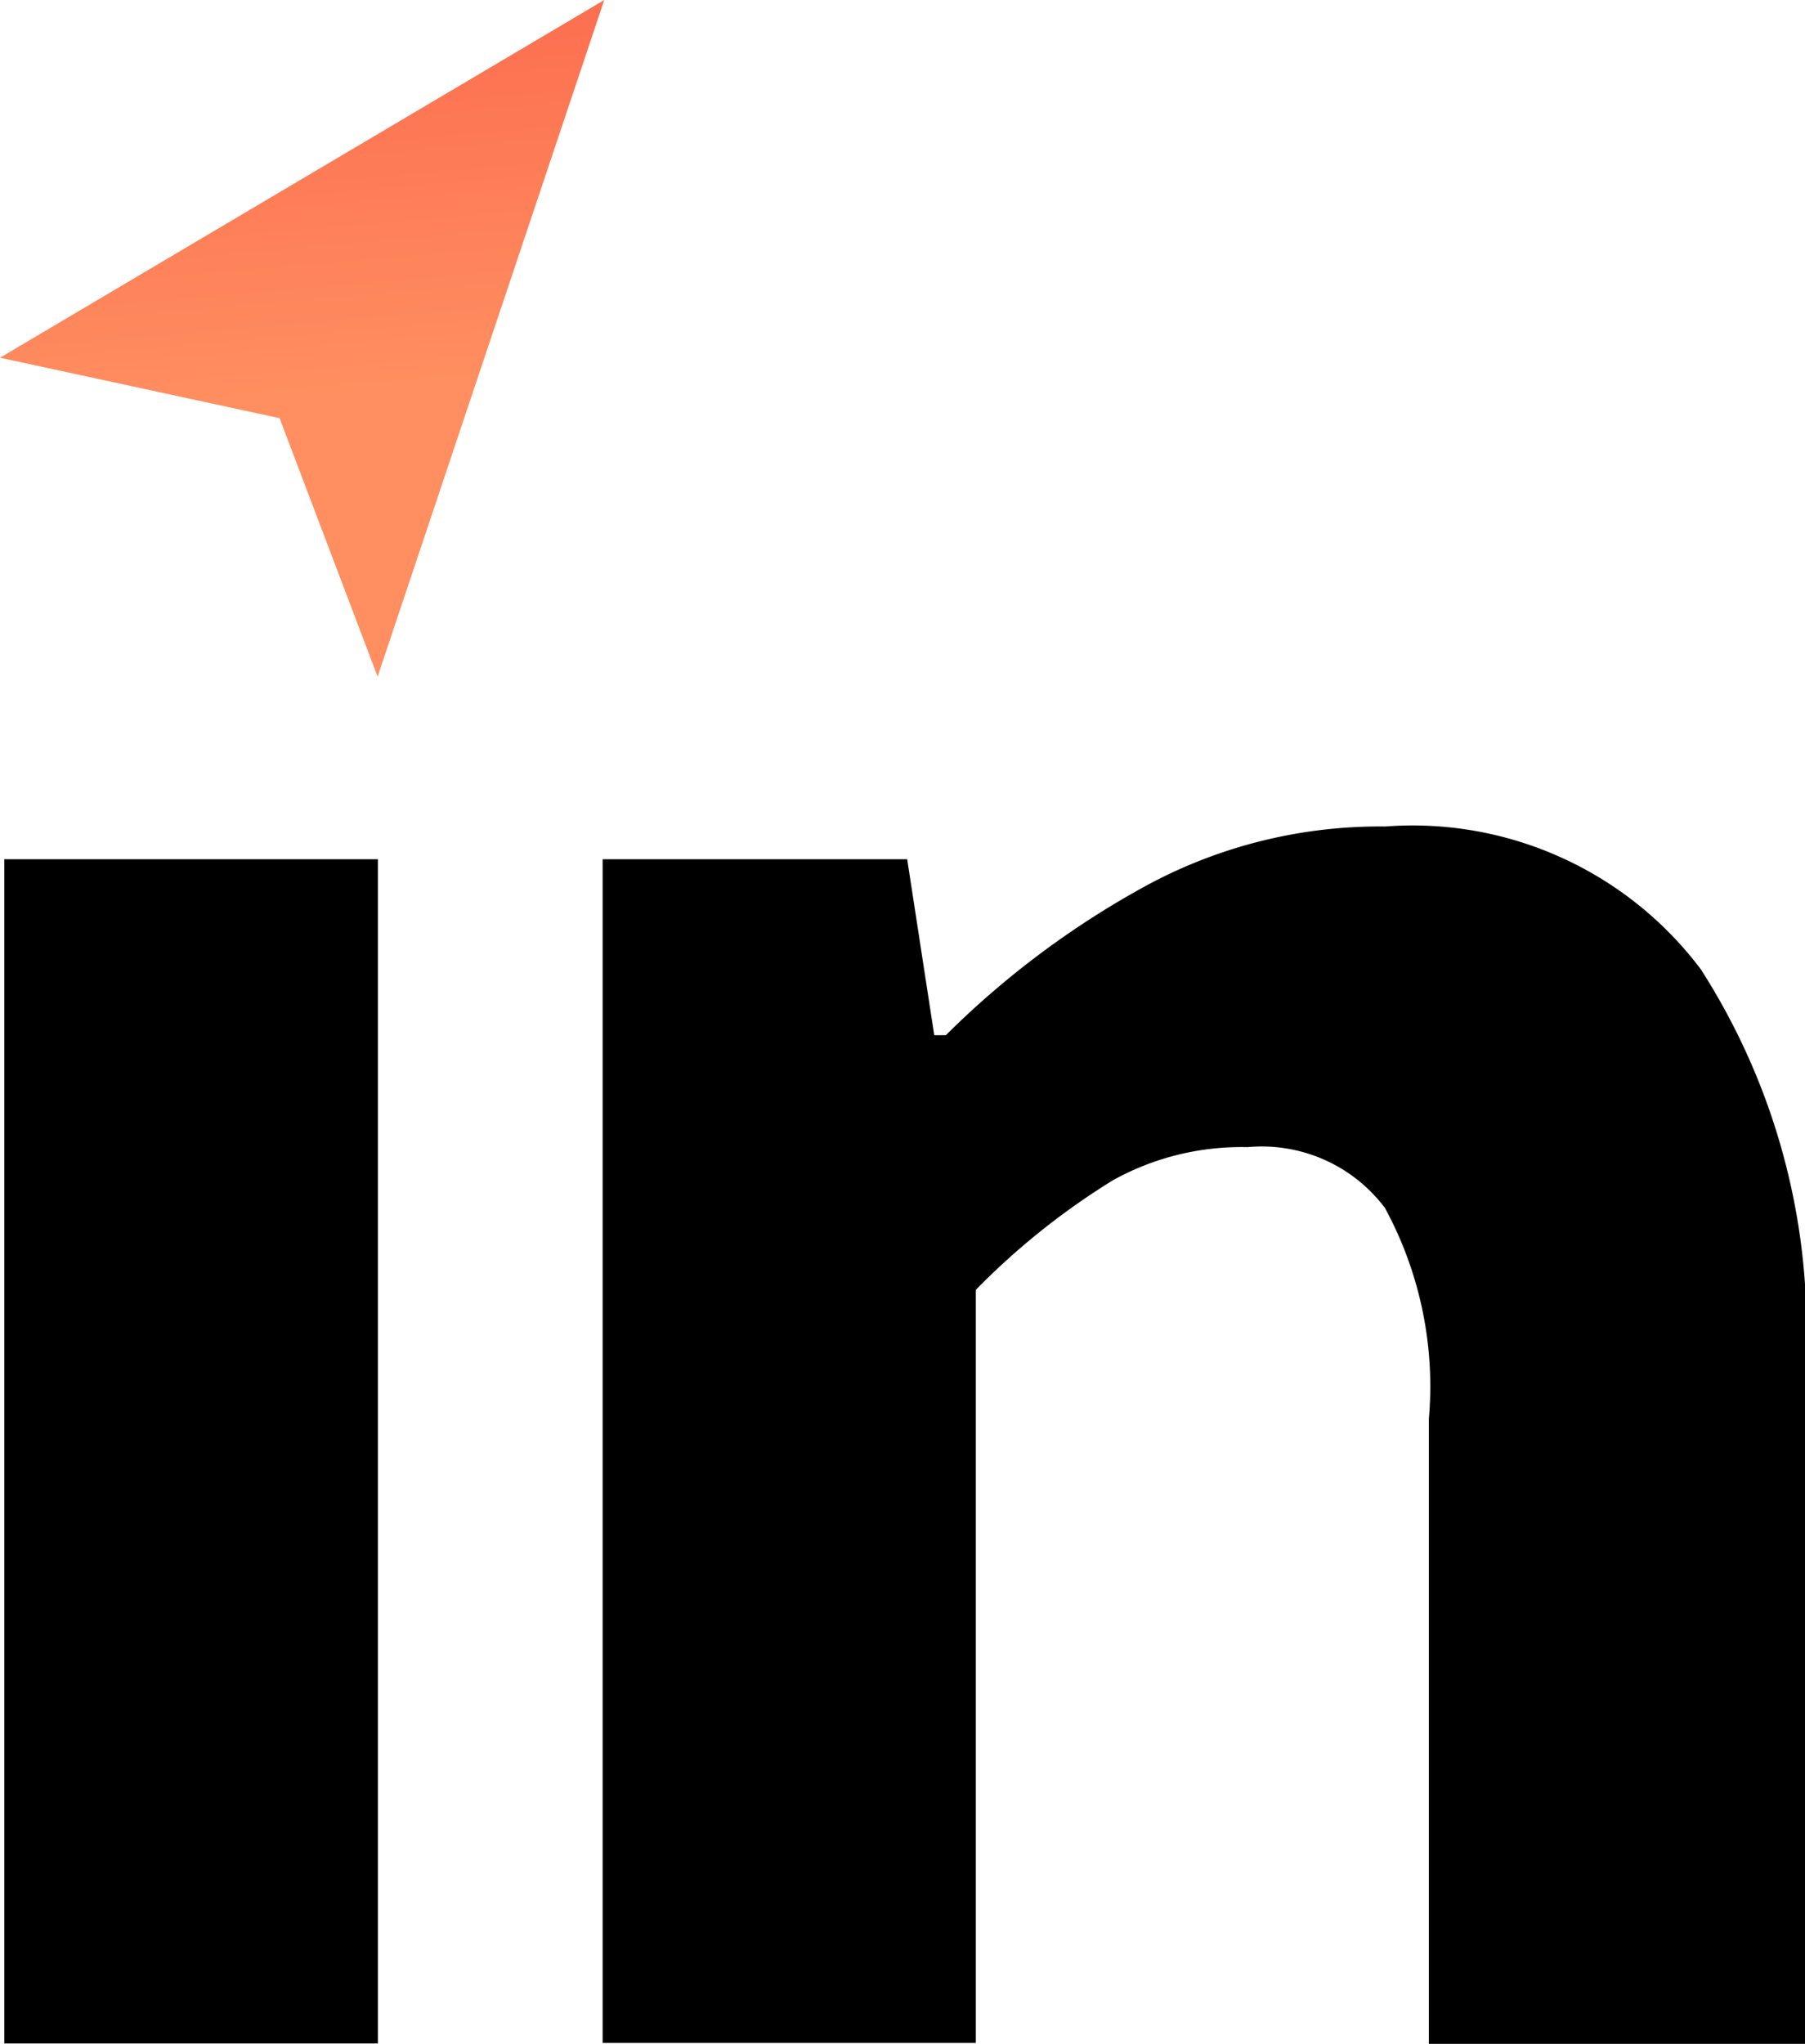
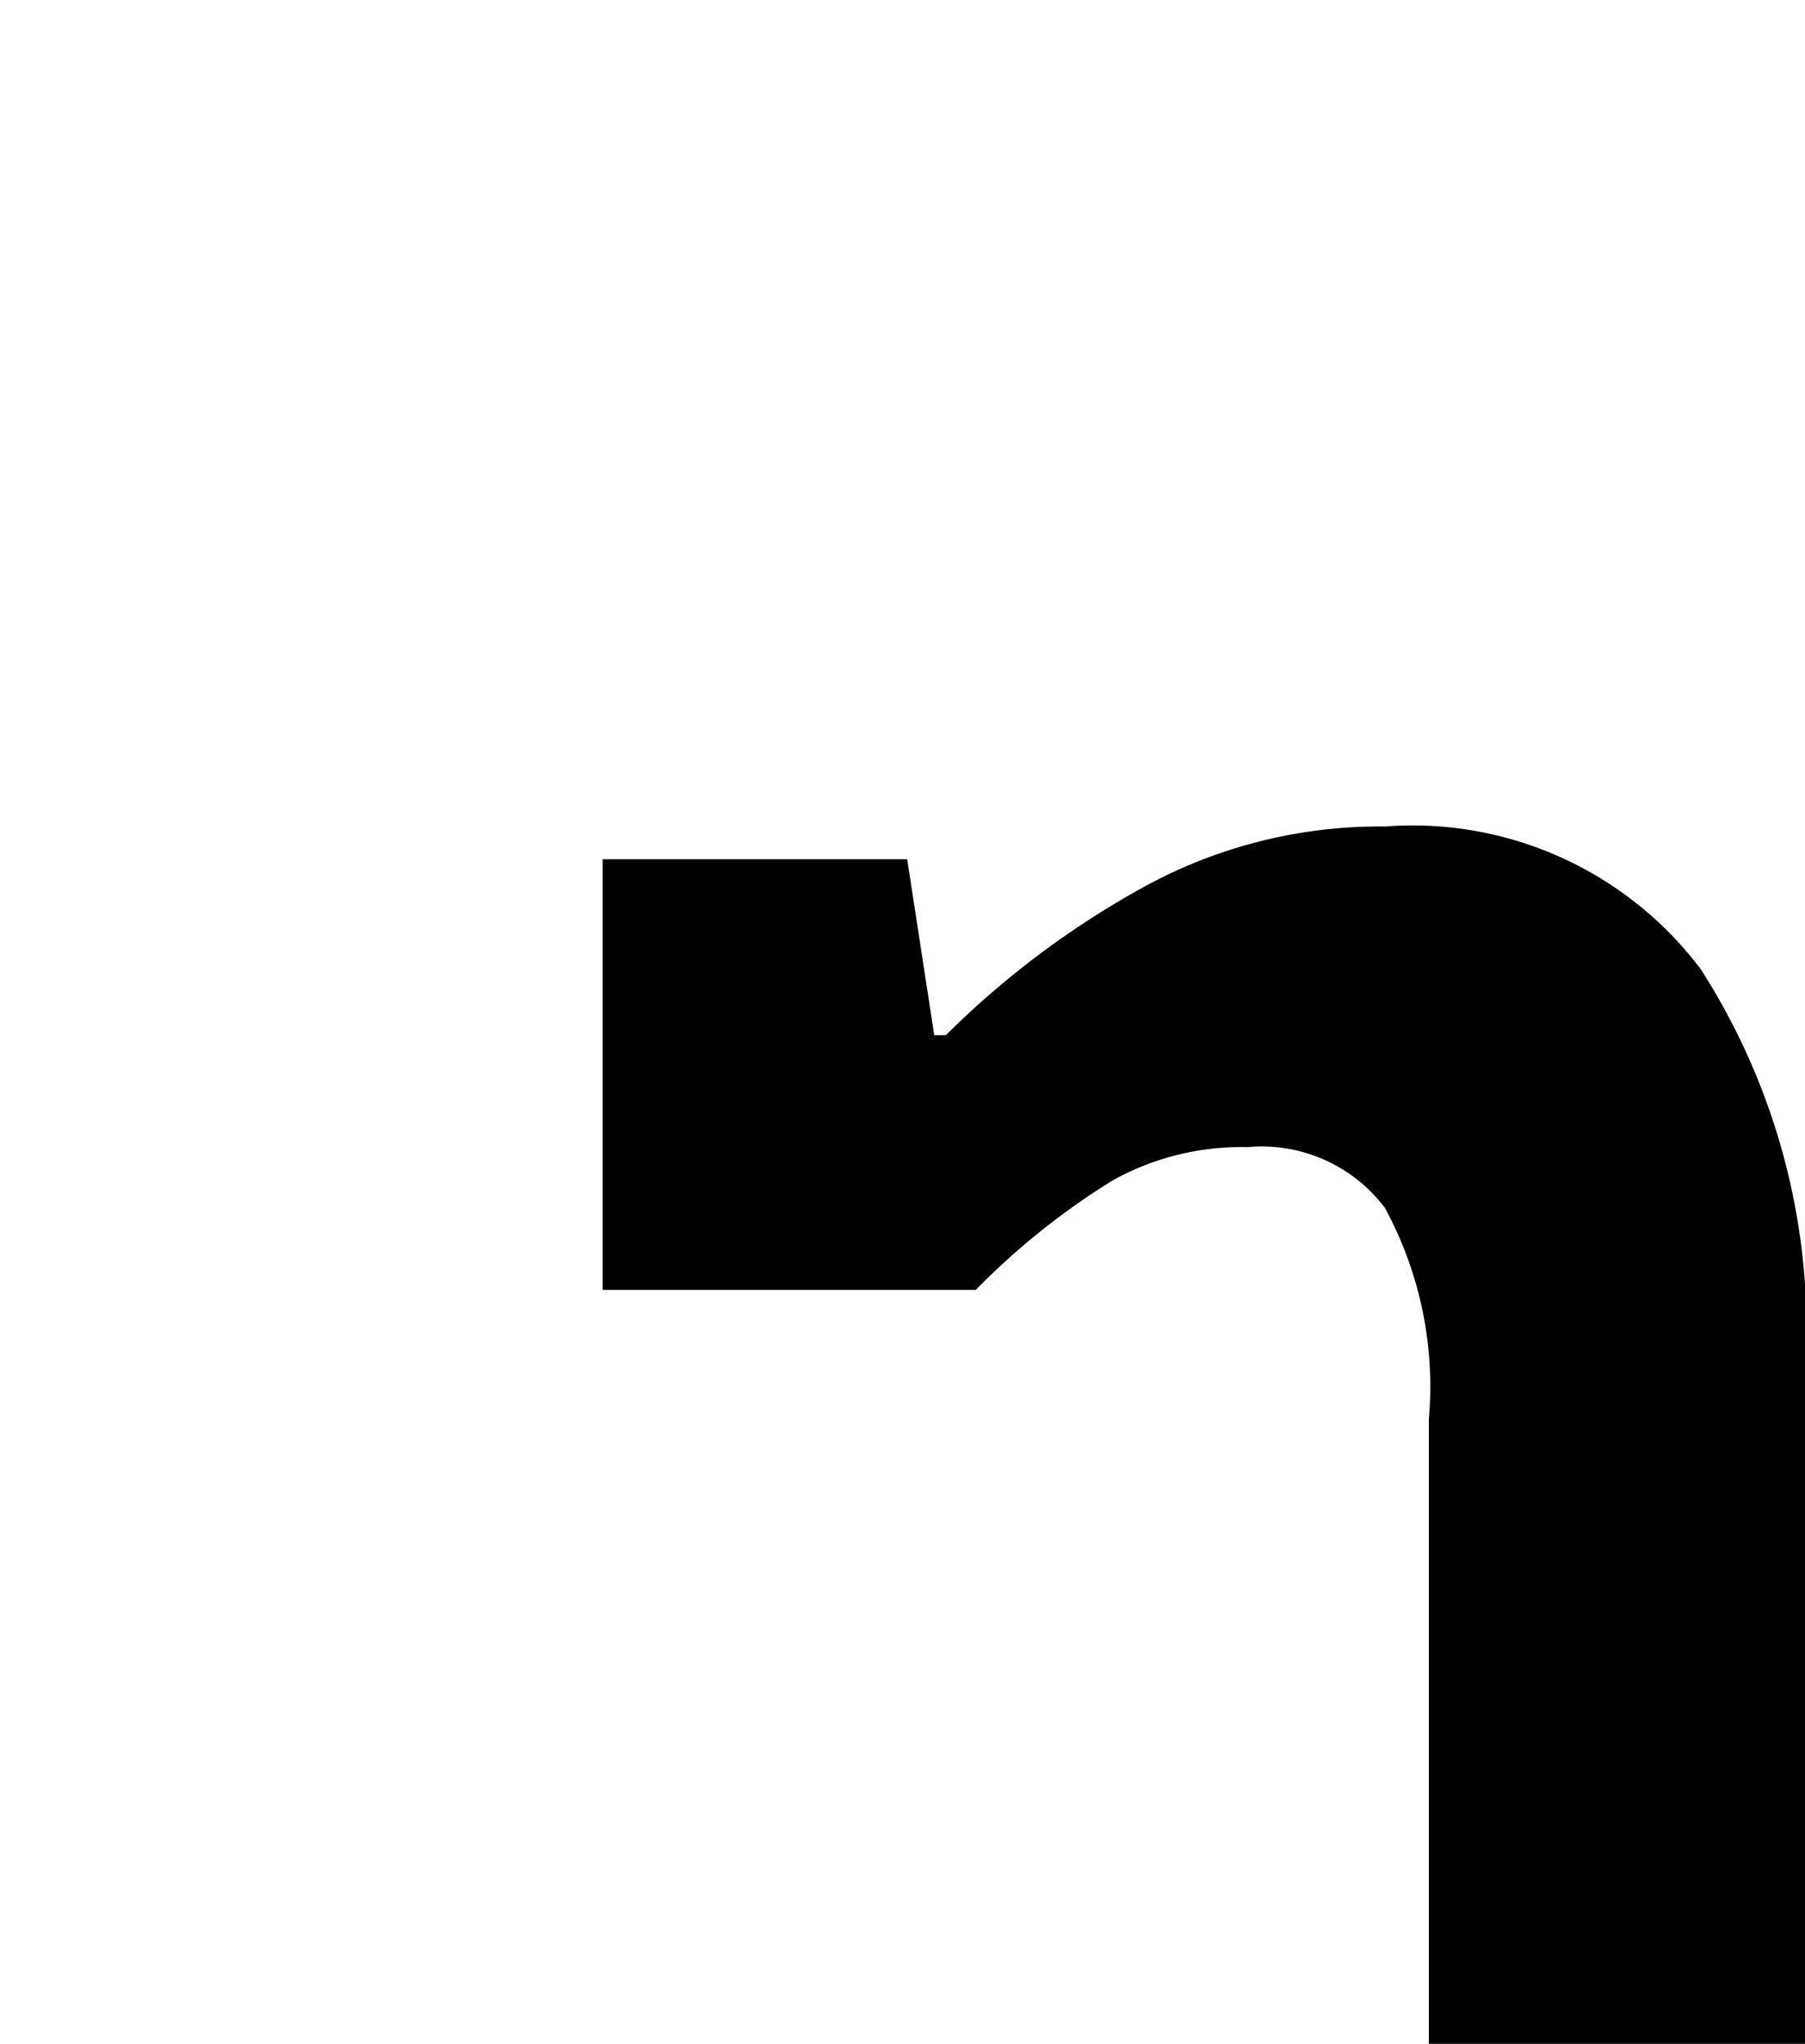
<svg xmlns="http://www.w3.org/2000/svg" width="20.014" height="22.654" data-name="White Logo invisit">
  <defs>
    <linearGradient id="a" x1=".444" x2=".52" y1="-.408" y2=".589" gradientUnits="objectBoundingBox">
      <stop offset="0" stop-color="#fa5543" />
      <stop offset="1" stop-color="#ff8f60" />
    </linearGradient>
  </defs>
-   <path d="M.048 9.524H4.19V22.65H.048Z" data-name="Path 54209" />
-   <path d="M6.68 9.524h3.379l.3 1.95h.129a9.8 9.8 0 0 1 2.254-1.675 5.44 5.44 0 0 1 2.617-.638 4 4 0 0 1 3.5 1.583 7.4 7.4 0 0 1 1.157 4.476v7.434h-4.173v-6.922a4.14 4.14 0 0 0-.488-2.345 1.71 1.71 0 0 0-1.522-.672 2.94 2.94 0 0 0-1.491.366 8 8 0 0 0-1.522 1.216v8.347H6.682V9.524Z" data-name="Path 54210" />
-   <path fill="url(#a)" d="M3.1 4.635 0 3.965 6.7 0 4.187 7.5" data-name="Path 54211" />
+   <path d="M6.68 9.524h3.379l.3 1.95h.129a9.8 9.8 0 0 1 2.254-1.675 5.44 5.44 0 0 1 2.617-.638 4 4 0 0 1 3.5 1.583 7.4 7.4 0 0 1 1.157 4.476v7.434h-4.173v-6.922a4.14 4.14 0 0 0-.488-2.345 1.71 1.71 0 0 0-1.522-.672 2.94 2.94 0 0 0-1.491.366 8 8 0 0 0-1.522 1.216H6.682V9.524Z" data-name="Path 54210" />
</svg>